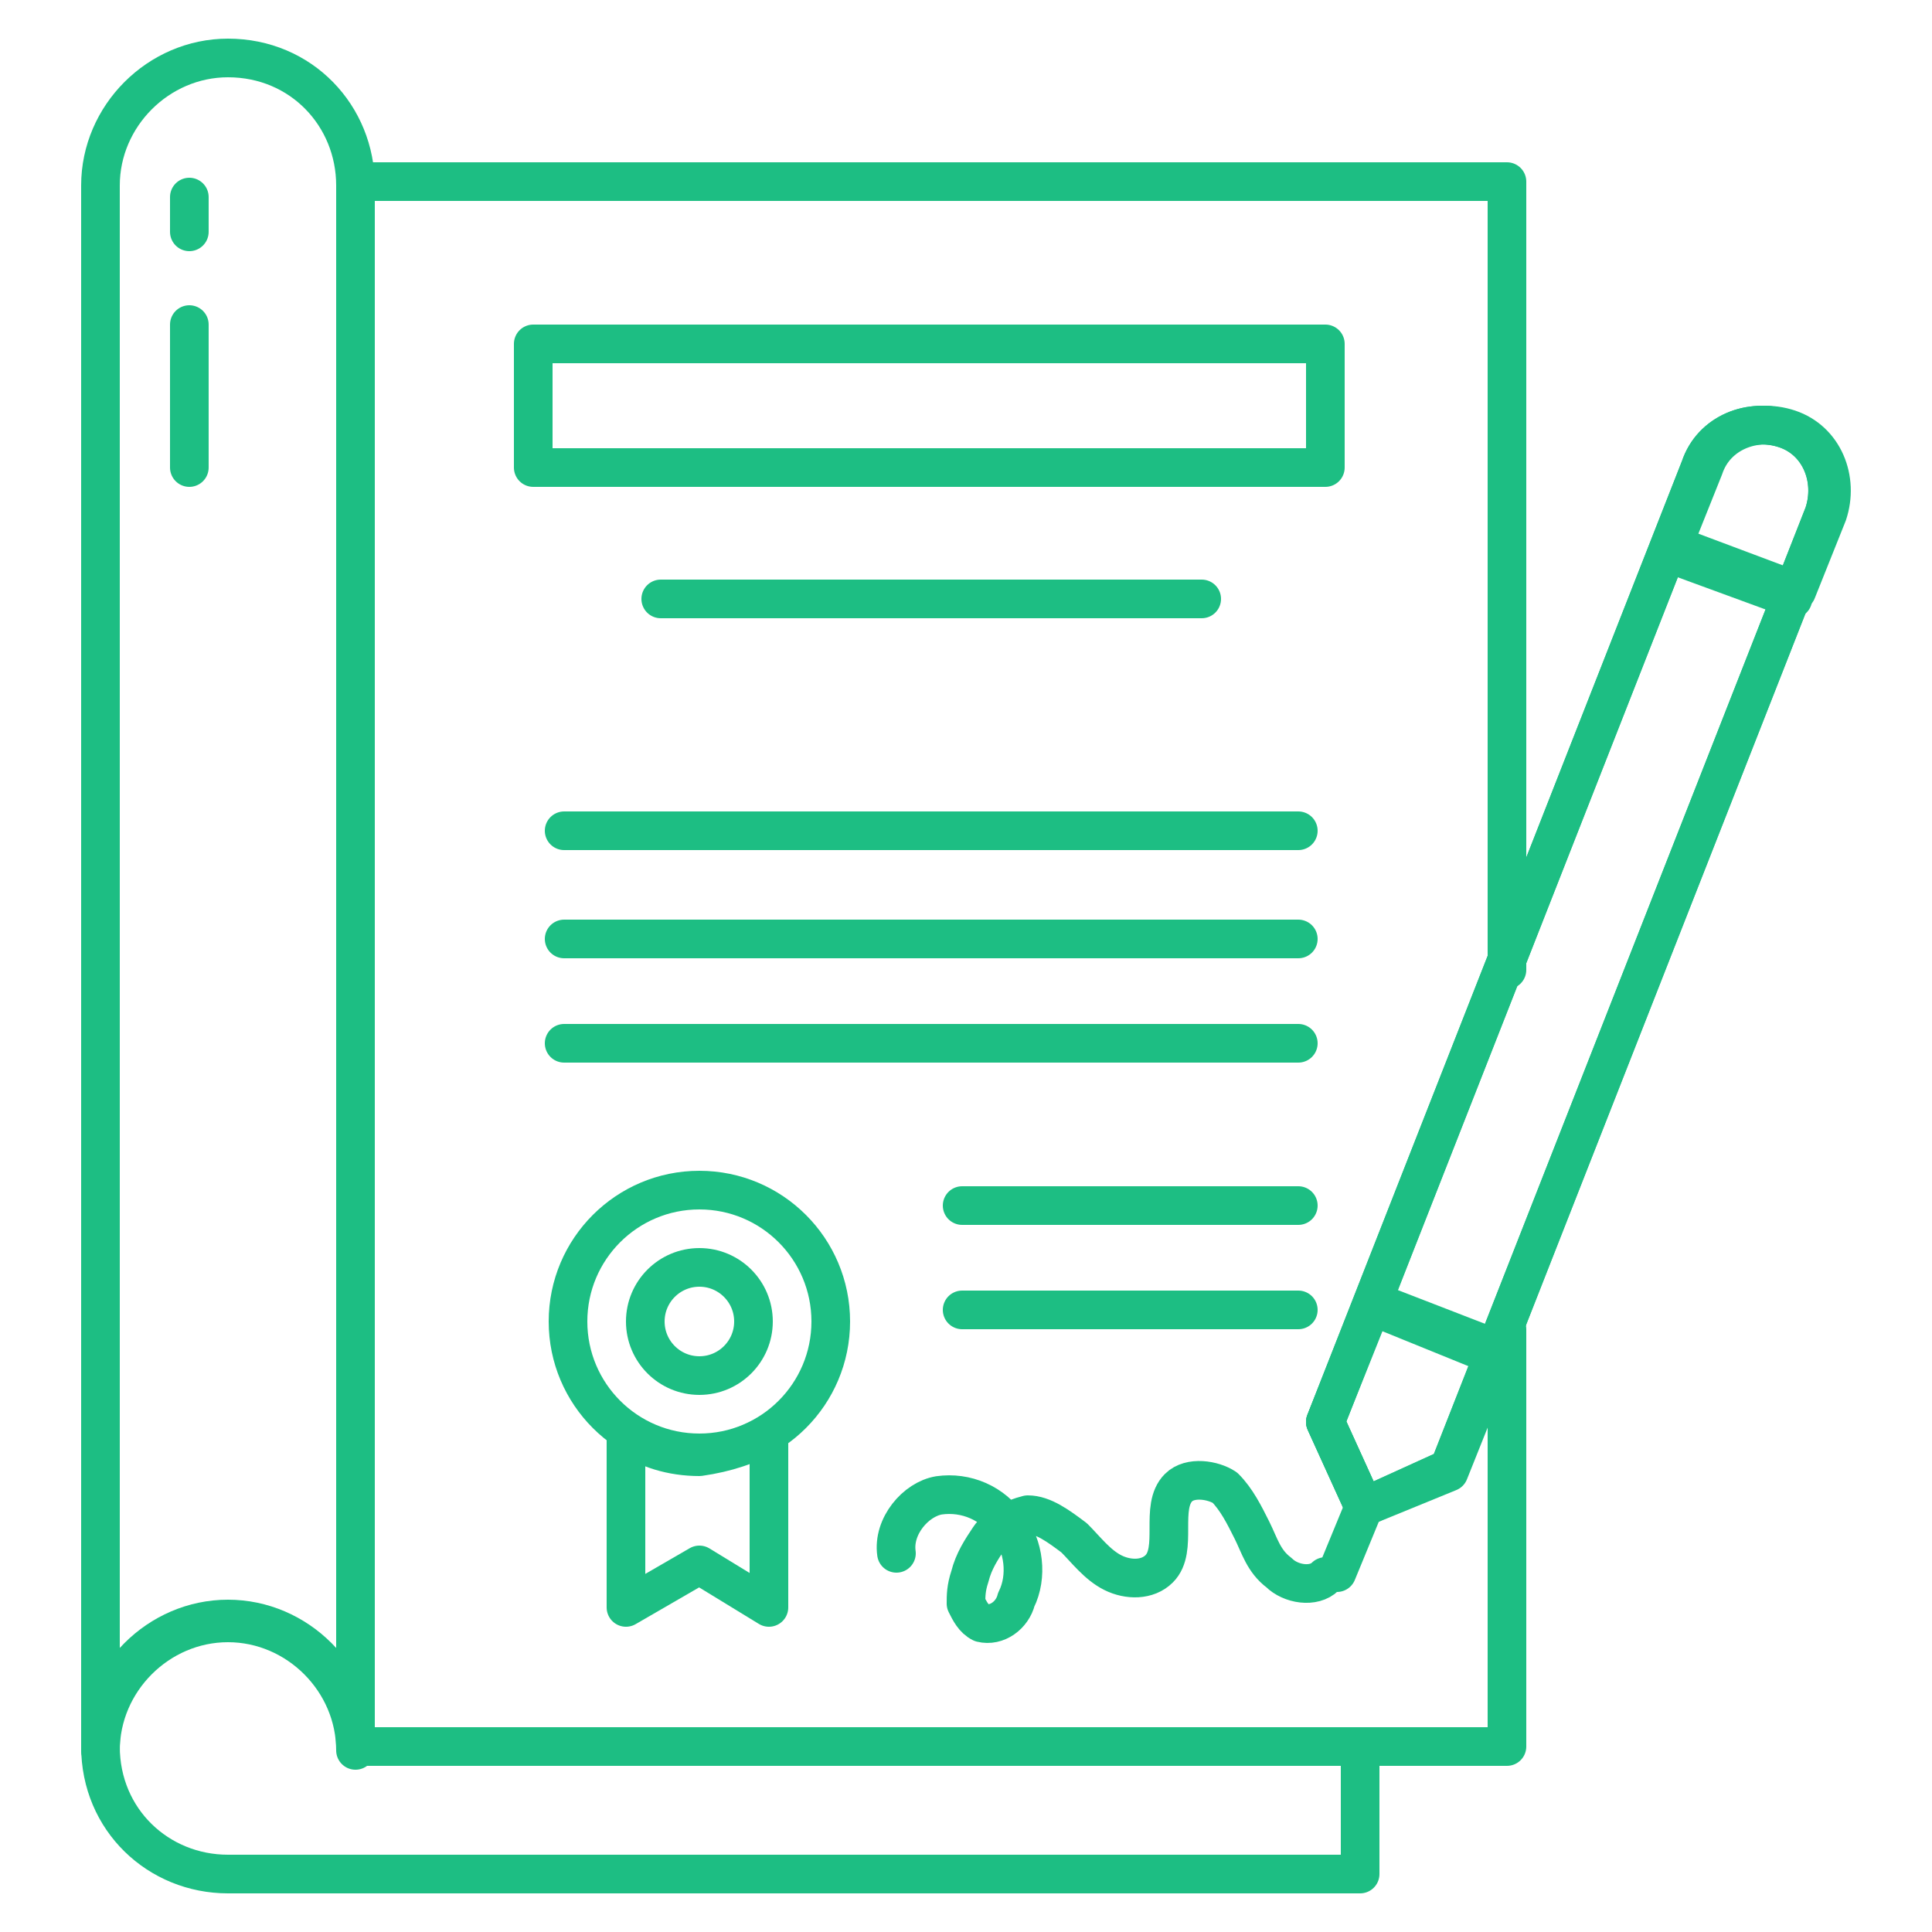
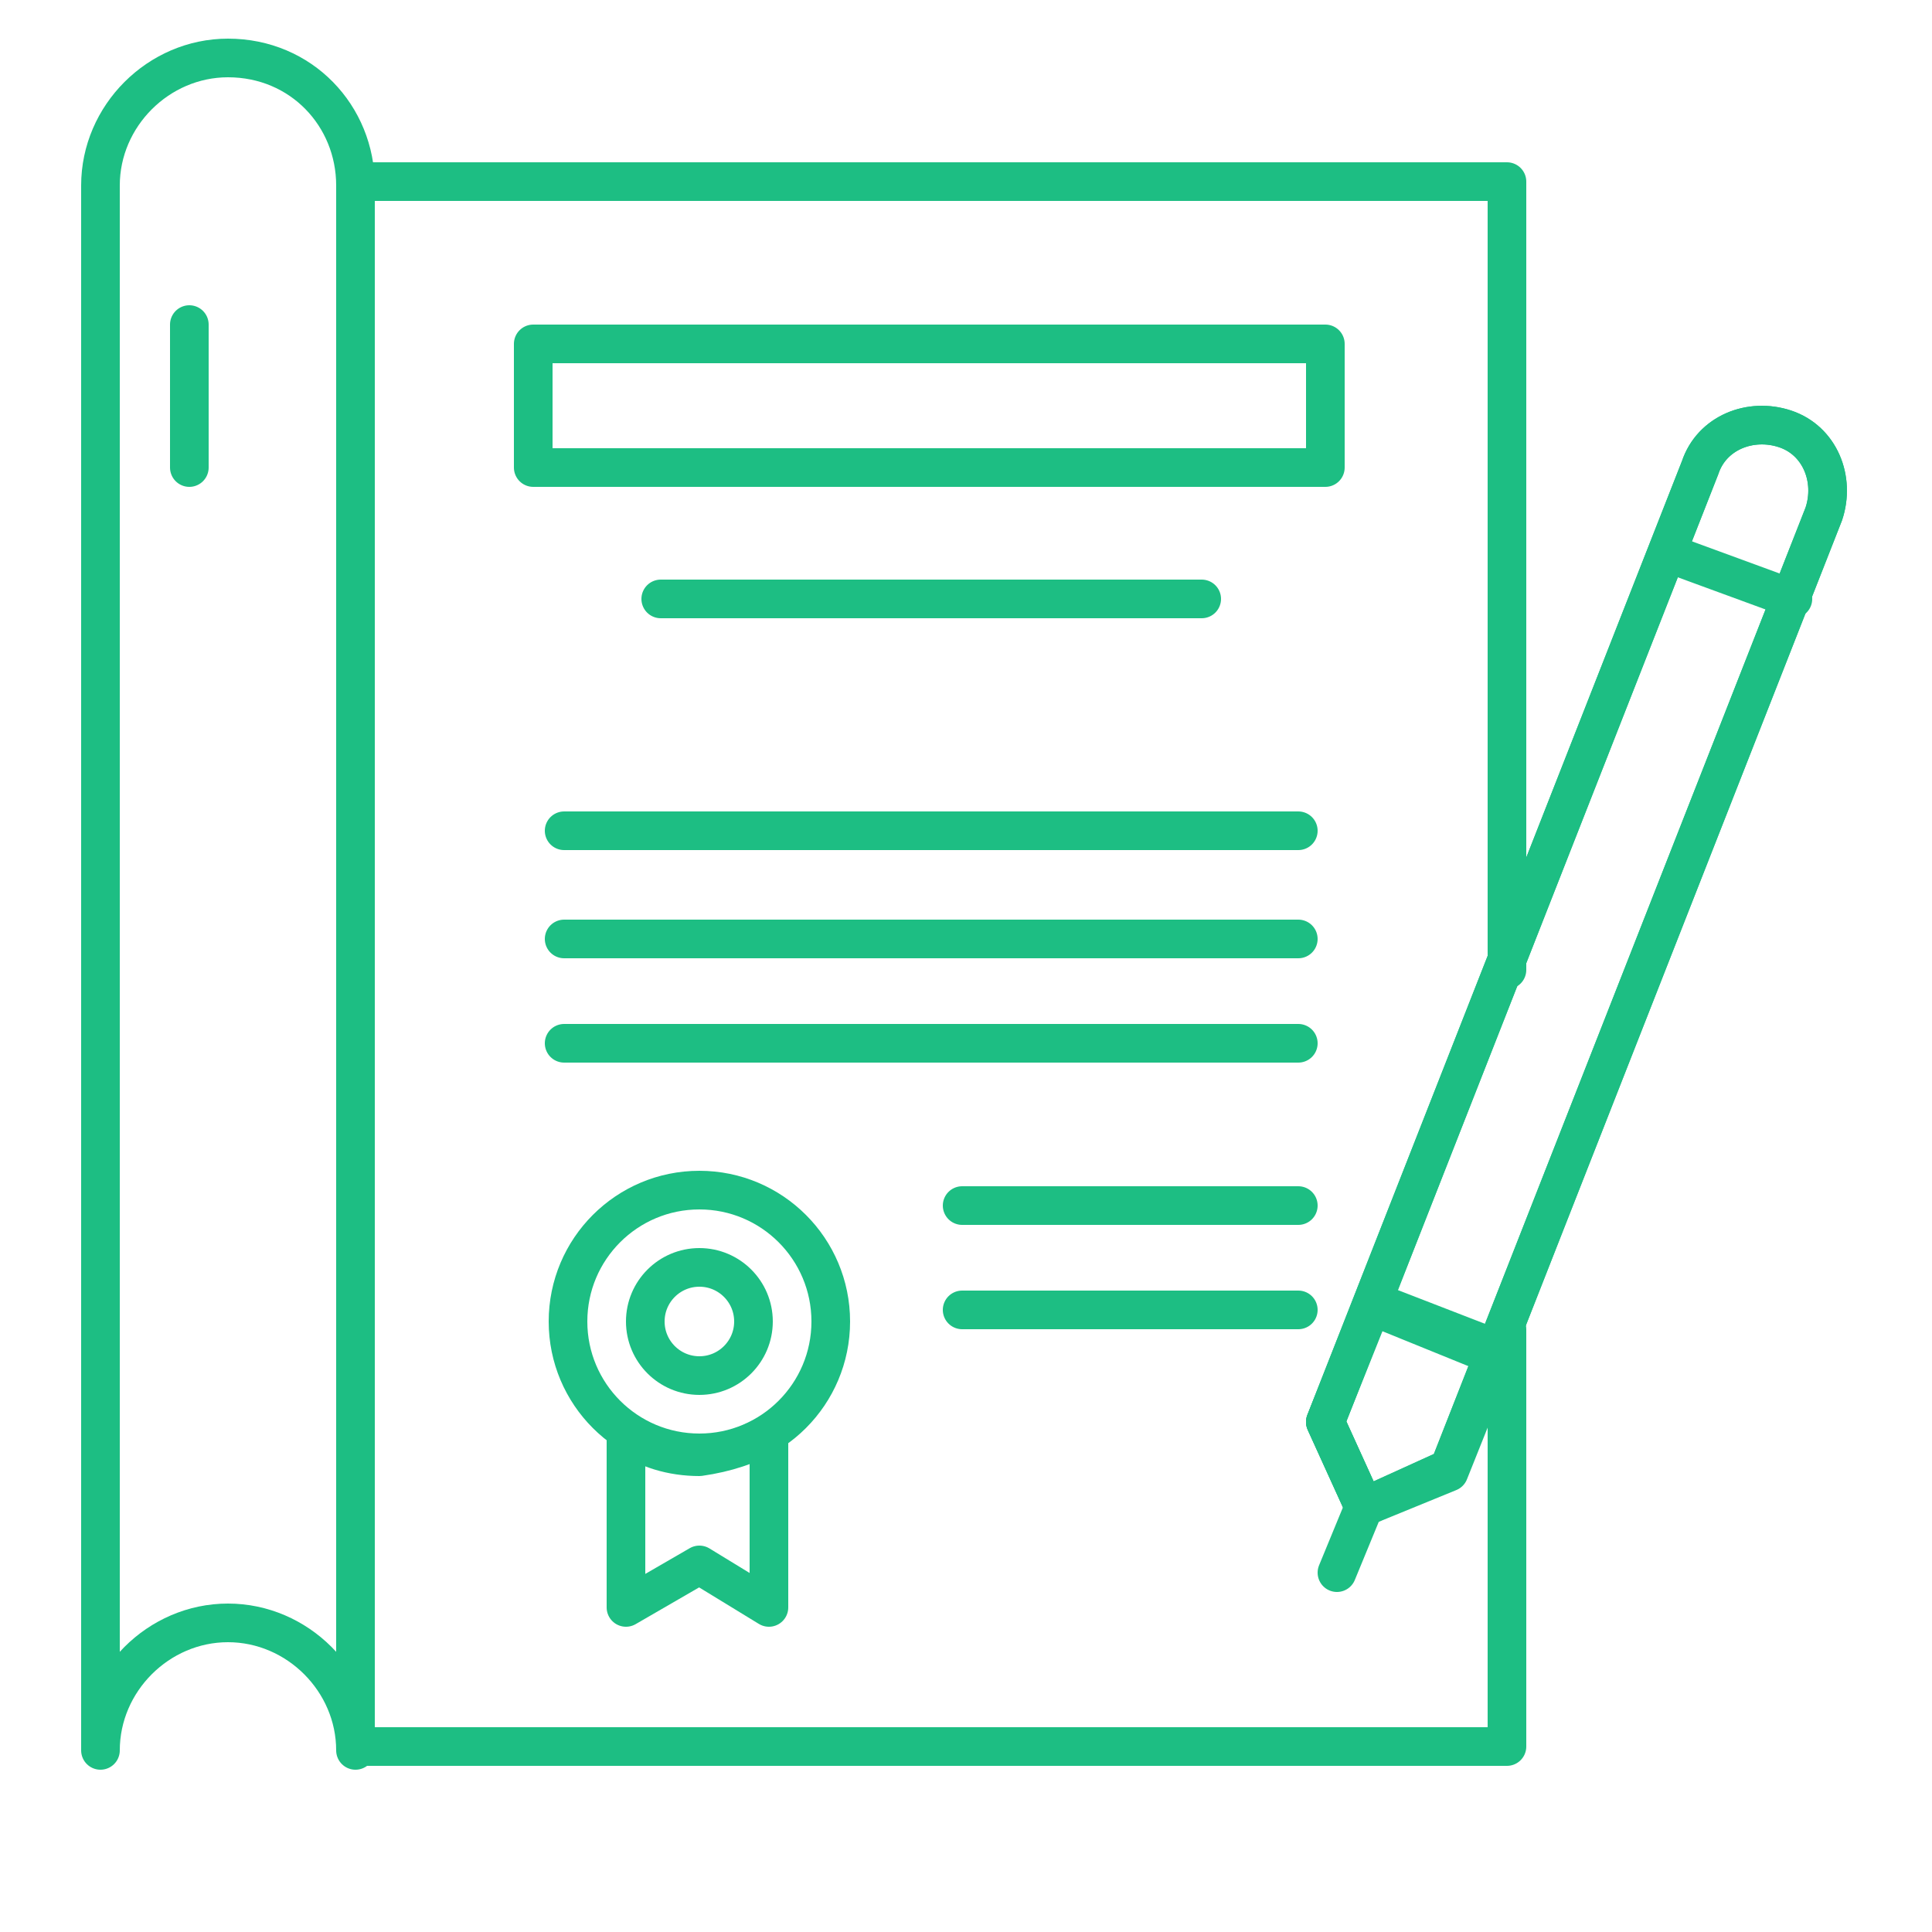
<svg xmlns="http://www.w3.org/2000/svg" width="512" height="512" viewBox="0 0 512 512" fill="none">
-   <path d="M360.448 462.848V496.64H60.416C41.984 496.64 26.624 482.304 26.624 462.848C26.624 444.416 41.984 429.056 60.416 429.056C78.848 429.056 94.208 444.416 94.208 462.848H360.448Z" stroke="#1DBE83" stroke-width="10.24" stroke-miterlimit="10" stroke-linecap="round" stroke-linejoin="round" />
  <path d="M399.36 352.256V462.848H94.208V48.128H399.36V257.024" stroke="#1DBE83" stroke-width="10.24" stroke-miterlimit="10" stroke-linecap="round" stroke-linejoin="round" />
  <path d="M94.208 49.152V463.872C94.208 445.44 78.848 430.08 60.416 430.08C41.984 430.08 26.624 445.44 26.624 463.872V49.152C26.624 30.72 41.984 15.36 60.416 15.36C79.872 15.36 94.208 30.72 94.208 49.152Z" stroke="#1DBE83" stroke-width="10.24" stroke-miterlimit="10" stroke-linecap="round" stroke-linejoin="round" />
  <path d="M141.312 91.136H351.232V123.904H141.312V91.136Z" stroke="#1DBE83" stroke-width="10.24" stroke-miterlimit="10" stroke-linecap="round" stroke-linejoin="round" />
  <path d="M175.104 158.72H318.464" stroke="#1DBE83" stroke-width="10.24" stroke-miterlimit="10" stroke-linecap="round" stroke-linejoin="round" />
  <path d="M149.504 220.16H344.064" stroke="#1DBE83" stroke-width="10.24" stroke-miterlimit="10" stroke-linecap="round" stroke-linejoin="round" />
  <path d="M149.504 248.832H344.064" stroke="#1DBE83" stroke-width="10.24" stroke-miterlimit="10" stroke-linecap="round" stroke-linejoin="round" />
  <path d="M149.504 276.48H344.064" stroke="#1DBE83" stroke-width="10.24" stroke-miterlimit="10" stroke-linecap="round" stroke-linejoin="round" />
  <path d="M203.776 379.904V425.984L185.344 414.72L165.888 425.984V379.904C171.008 384 178.176 386.048 185.344 386.048C192.512 385.024 198.656 382.976 203.776 379.904Z" stroke="#1DBE83" stroke-width="10.24" stroke-miterlimit="10" stroke-linecap="round" stroke-linejoin="round" />
  <path d="M185.344 385.024C204.573 385.024 220.16 369.436 220.16 350.208C220.16 330.979 204.573 315.392 185.344 315.392C166.116 315.392 150.528 330.979 150.528 350.208C150.528 369.436 166.116 385.024 185.344 385.024Z" stroke="#1DBE83" stroke-width="10.24" stroke-miterlimit="10" stroke-linecap="round" stroke-linejoin="round" />
  <path d="M185.344 364.544C193.261 364.544 199.68 358.126 199.68 350.208C199.68 342.291 193.261 335.872 185.344 335.872C177.426 335.872 171.008 342.291 171.008 350.208C171.008 358.126 177.426 364.544 185.344 364.544Z" stroke="#1DBE83" stroke-width="10.24" stroke-miterlimit="10" stroke-linecap="round" stroke-linejoin="round" />
  <path d="M344.064 319.488H254.976" stroke="#1DBE83" stroke-width="10.24" stroke-miterlimit="10" stroke-linecap="round" stroke-linejoin="round" />
  <path d="M344.064 347.136H254.976" stroke="#1DBE83" stroke-width="10.24" stroke-miterlimit="10" stroke-linecap="round" stroke-linejoin="round" />
-   <path d="M237.568 411.648C236.544 404.48 242.688 397.312 248.832 396.288C256 395.264 263.168 398.336 267.264 404.48C271.36 409.6 272.384 417.792 269.312 423.936C268.288 428.032 264.192 431.104 260.096 430.08C258.048 429.056 257.024 427.008 256 424.96C256 422.912 256 420.864 257.024 417.792C258.048 413.696 260.096 410.624 262.144 407.552C264.192 404.48 268.288 402.432 272.384 401.408C276.48 401.408 280.576 404.48 284.672 407.552C287.744 410.624 290.816 414.72 294.912 416.768C299.008 418.816 304.128 418.816 307.2 415.744C312.32 410.624 307.2 399.36 312.32 394.24C315.392 391.168 321.536 392.192 324.608 394.24C327.68 397.312 329.728 401.408 331.776 405.504C333.824 409.6 334.848 413.696 338.944 416.768C342.016 419.84 348.16 420.864 351.232 417.792" stroke="#1DBE83" stroke-width="10.24" stroke-miterlimit="10" stroke-linecap="round" stroke-linejoin="round" />
  <path d="M361.472 399.36L384 389.12L483.328 136.192C486.4 126.976 482.304 116.736 473.088 113.664C463.872 110.592 453.632 114.688 450.56 123.904L351.232 376.832L361.472 399.36Z" stroke="#1DBE83" stroke-width="10.24" stroke-miterlimit="10" stroke-linecap="round" stroke-linejoin="round" />
  <path d="M363.52 346.112L351.232 376.832L361.472 399.36L384 390.144L396.288 359.424L363.52 346.112Z" stroke="#1DBE83" stroke-width="10.24" stroke-miterlimit="10" stroke-linecap="round" stroke-linejoin="round" />
-   <path d="M451.584 123.904L443.392 144.384L476.16 156.672L484.352 136.192C487.424 126.976 483.328 116.736 474.112 113.664C464.896 110.592 454.656 114.688 451.584 123.904Z" stroke="#1DBE83" stroke-width="10.24" stroke-miterlimit="10" stroke-linecap="round" stroke-linejoin="round" />
  <path d="M361.472 399.36L384 389.12L483.328 136.192C486.4 126.976 482.304 116.736 473.088 113.664C463.872 110.592 453.632 114.688 450.56 123.904L351.232 376.832L361.472 399.36Z" stroke="#1DBE83" stroke-width="10.24" stroke-miterlimit="10" stroke-linecap="round" stroke-linejoin="round" />
  <path d="M361.472 399.36L354.304 416.768" stroke="#1DBE83" stroke-width="10.24" stroke-miterlimit="10" stroke-linecap="round" stroke-linejoin="round" />
  <path d="M475.136 158.72L444.416 147.456" stroke="#1DBE83" stroke-width="10.24" stroke-miterlimit="10" stroke-linecap="round" stroke-linejoin="round" />
  <path d="M396.288 357.376L364.544 345.088" stroke="#1DBE83" stroke-width="10.24" stroke-miterlimit="10" stroke-linecap="round" stroke-linejoin="round" />
  <path d="M50.176 123.904V86.016" stroke="#1DBE83" stroke-width="10.24" stroke-miterlimit="10" stroke-linecap="round" stroke-linejoin="round" />
-   <path d="M50.176 61.44V52.224" stroke="#1DBE83" stroke-width="10.24" stroke-miterlimit="10" stroke-linecap="round" stroke-linejoin="round" />
</svg>